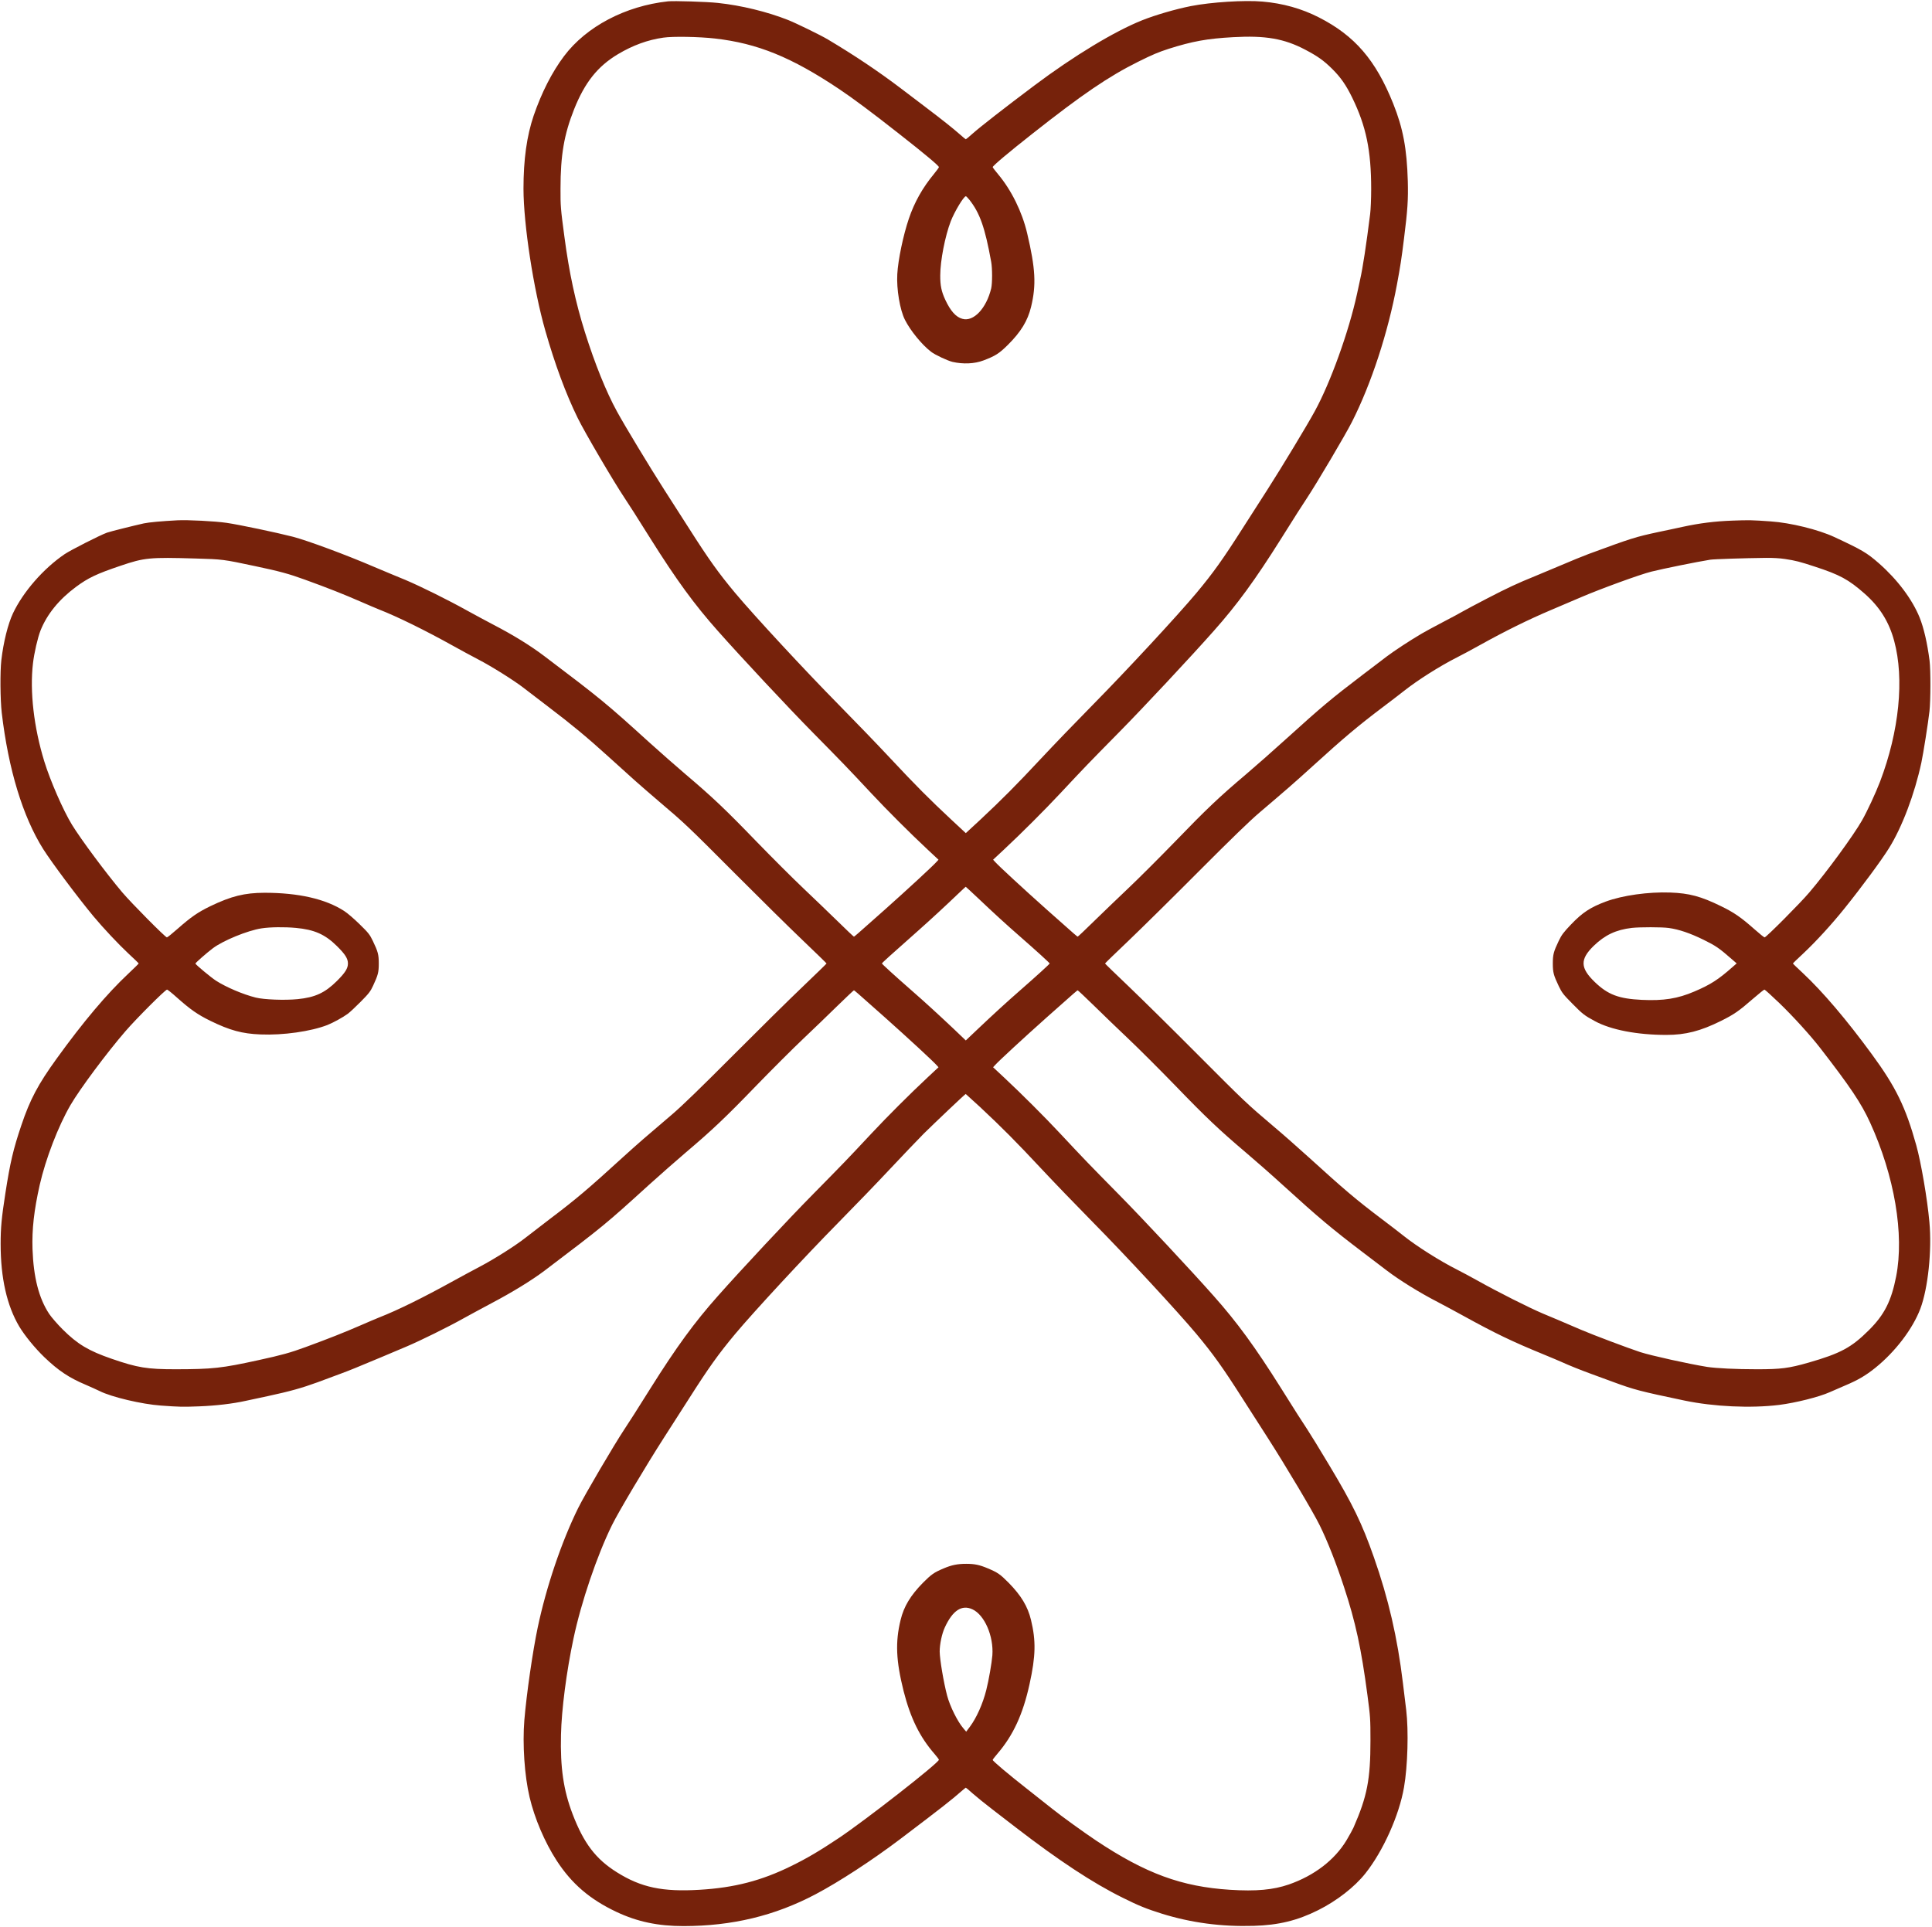
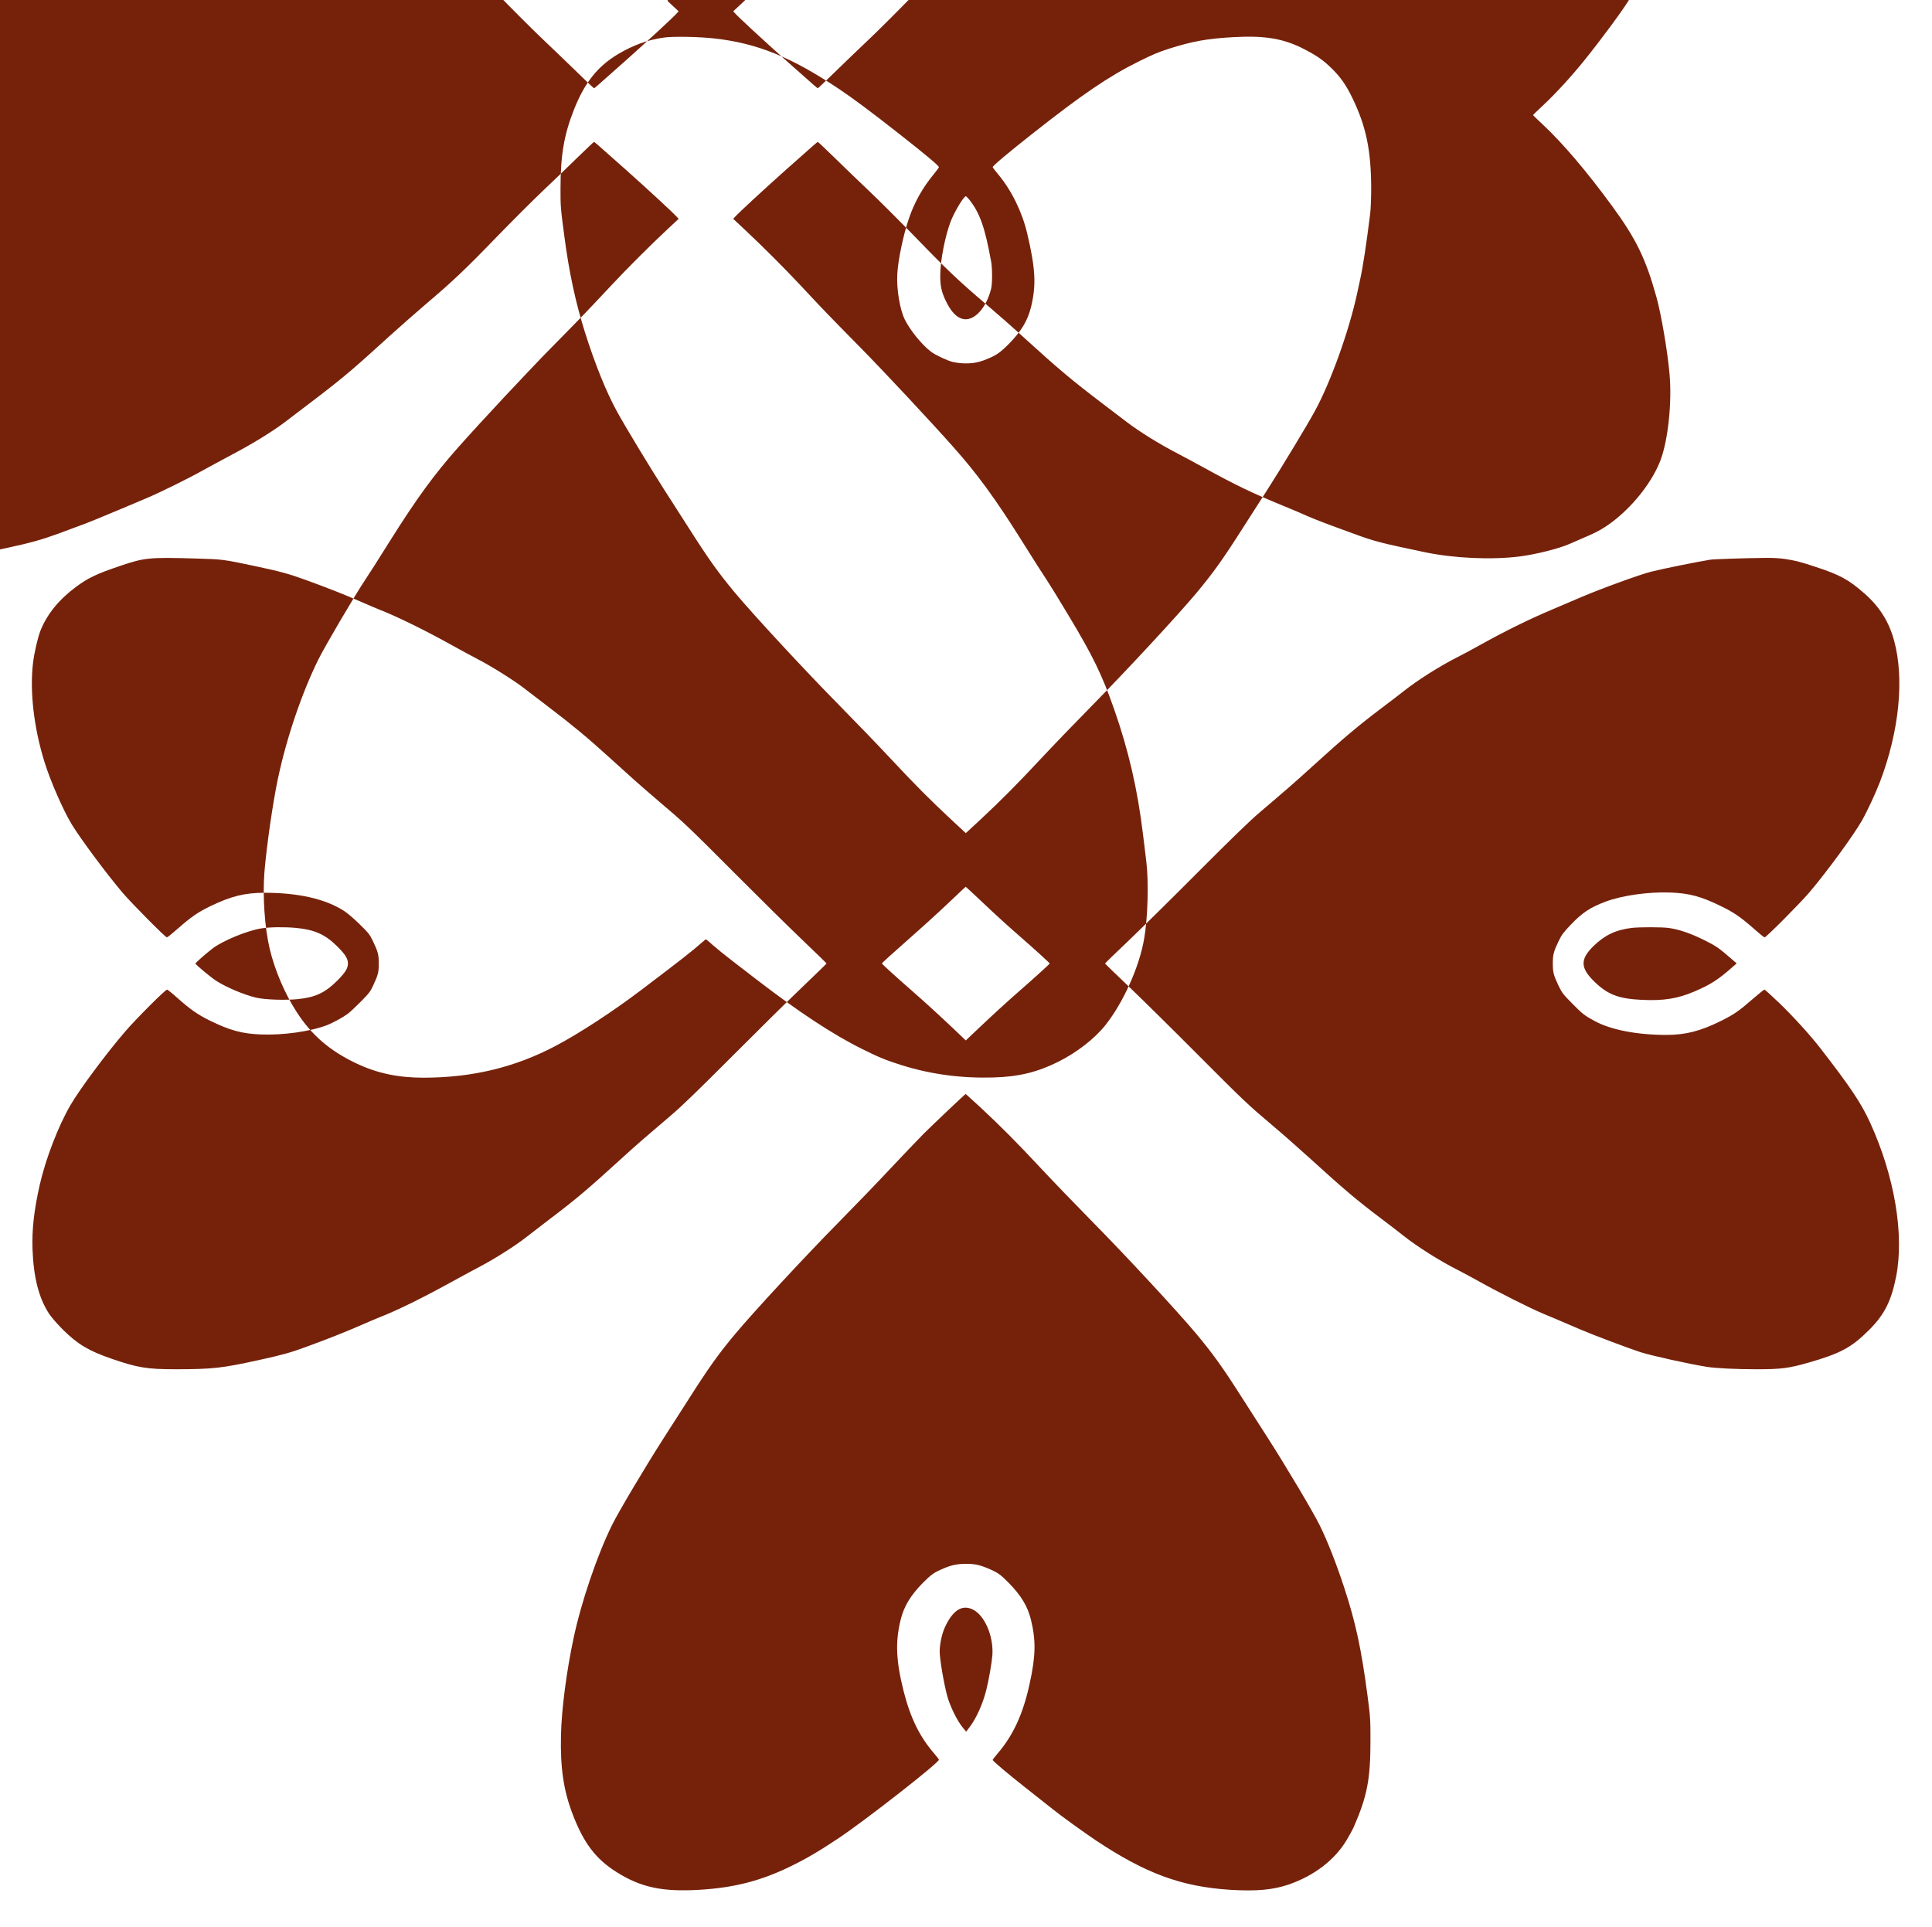
<svg xmlns="http://www.w3.org/2000/svg" fill="#76220b" height="2436" preserveAspectRatio="xMidYMid meet" version="1" viewBox="279.2 281.9 2442.1 2436.0" width="2442.1" zoomAndPan="magnify">
  <g id="change1_1">
-     <path d="M11235 27164 c-539 -59 -1031 -318 -1313 -692 -153 -204 -283 -459 -384 -752 -87 -256 -129 -554 -129 -925 1 -453 126 -1271 277 -1798 121 -423 258 -794 409 -1102 87 -178 451 -799 592 -1010 67 -101 140 -215 328 -515 328 -522 555 -833 852 -1167 284 -321 892 -972 1199 -1283 385 -391 427 -434 741 -770 201 -215 485 -499 713 -712 l135 -126 -20 -22 c-48 -55 -366 -348 -655 -606 -386 -343 -387 -344 -395 -344 -4 0 -98 89 -209 198 -111 108 -306 296 -434 417 -128 121 -395 388 -593 592 -387 401 -553 558 -889 843 -118 100 -327 285 -465 409 -536 487 -611 549 -1320 1085 -178 135 -394 268 -650 401 -82 43 -229 122 -325 175 -246 137 -585 305 -783 389 -92 39 -170 71 -172 71 -2 0 -99 41 -217 91 -365 157 -841 333 -1033 384 -202 52 -685 154 -840 176 -143 21 -493 39 -620 32 -205 -11 -358 -25 -425 -39 -126 -28 -423 -102 -465 -117 -91 -33 -457 -219 -536 -272 -269 -183 -524 -476 -653 -748 -64 -137 -120 -362 -147 -592 -17 -148 -14 -497 5 -665 84 -716 266 -1314 525 -1725 109 -172 438 -612 634 -848 126 -151 314 -351 442 -471 72 -66 130 -123 130 -126 0 -3 -59 -61 -131 -129 -269 -252 -569 -607 -906 -1074 -234 -324 -336 -515 -446 -842 -102 -302 -142 -472 -202 -860 -48 -309 -60 -435 -60 -641 0 -430 79 -779 235 -1043 69 -115 196 -271 316 -387 177 -170 314 -262 524 -350 60 -26 140 -62 177 -80 151 -76 534 -166 773 -183 236 -17 273 -18 485 -10 209 8 423 33 585 69 50 10 176 38 280 60 283 61 430 102 630 175 99 37 229 85 288 107 107 39 217 84 522 212 88 38 230 97 315 133 173 73 530 249 720 356 69 38 229 125 355 192 266 140 512 292 670 411 748 567 769 584 1320 1085 138 124 347 309 465 409 336 285 502 442 889 843 198 204 465 471 593 592 128 121 323 309 434 418 111 108 205 197 209 197 8 0 9 -1 395 -344 289 -258 607 -551 655 -606 l20 -22 -135 -126 c-228 -213 -512 -497 -713 -712 -314 -336 -356 -379 -741 -770 -307 -311 -915 -962 -1199 -1283 -297 -334 -524 -645 -852 -1167 -188 -300 -261 -414 -328 -515 -134 -202 -504 -832 -587 -1000 -210 -426 -402 -993 -511 -1509 -64 -305 -141 -838 -169 -1171 -25 -307 2 -704 66 -975 63 -268 192 -570 341 -800 191 -295 421 -492 758 -651 263 -124 525 -179 847 -179 615 1 1153 130 1668 402 298 157 719 432 1072 699 542 411 644 491 783 613 22 19 42 35 45 36 3 0 44 -34 90 -76 47 -41 155 -129 240 -194 85 -65 223 -171 305 -235 536 -413 969 -699 1345 -885 204 -102 304 -142 501 -204 372 -115 751 -165 1157 -153 314 9 554 67 817 199 234 117 458 291 595 463 225 283 428 735 489 1090 47 267 59 716 28 975 -9 74 -28 230 -42 345 -69 572 -183 1066 -367 1589 -150 428 -268 670 -566 1166 -120 201 -246 406 -279 455 -67 101 -141 216 -328 515 -328 522 -555 833 -852 1167 -284 321 -892 972 -1199 1283 -385 391 -427 434 -741 770 -201 215 -485 499 -713 712 l-135 126 20 22 c48 55 366 348 655 606 386 343 387 344 395 344 4 0 98 -89 209 -197 111 -109 306 -297 434 -418 128 -121 395 -388 593 -592 387 -401 553 -558 889 -843 118 -100 330 -286 470 -414 458 -417 613 -546 1008 -847 112 -85 249 -189 305 -232 162 -123 408 -276 642 -397 77 -40 223 -119 325 -175 403 -222 615 -324 1015 -488 88 -36 192 -80 230 -97 85 -39 239 -101 360 -145 50 -18 177 -65 283 -104 272 -100 340 -118 907 -237 370 -77 836 -99 1195 -55 207 26 504 100 640 161 36 16 122 53 191 83 166 70 260 125 383 223 254 204 475 494 572 750 97 259 147 736 114 1095 -26 293 -106 757 -166 971 -135 485 -258 736 -561 1150 -318 435 -622 792 -872 1026 -69 64 -126 119 -126 122 0 3 59 60 130 126 161 151 363 372 521 569 221 275 468 610 562 761 167 267 326 688 411 1086 24 113 85 497 102 648 15 137 16 519 1 640 -29 222 -72 411 -126 545 -93 229 -280 479 -515 685 -152 133 -213 169 -566 333 -198 92 -550 179 -800 196 -236 17 -273 18 -485 10 -220 -8 -414 -32 -630 -79 -74 -16 -211 -46 -305 -65 -288 -62 -338 -77 -883 -278 -67 -25 -222 -88 -345 -141 -122 -52 -271 -114 -332 -139 -220 -89 -355 -152 -605 -282 -140 -73 -280 -147 -310 -165 -30 -18 -145 -80 -255 -137 -110 -58 -227 -121 -260 -141 -152 -89 -349 -219 -442 -289 -56 -43 -193 -147 -305 -232 -398 -303 -514 -400 -968 -811 -162 -147 -392 -350 -510 -450 -337 -285 -502 -442 -889 -843 -198 -204 -465 -471 -593 -592 -128 -121 -323 -309 -434 -417 -111 -109 -205 -198 -209 -198 -8 0 -9 1 -395 344 -289 258 -607 551 -655 606 l-20 22 135 126 c228 213 512 497 713 712 314 336 356 379 741 770 307 311 915 962 1199 1283 297 334 524 645 852 1167 187 298 261 414 328 515 123 186 484 796 567 960 245 483 456 1128 570 1740 43 231 57 322 89 580 46 363 54 496 48 725 -12 414 -60 669 -185 982 -221 551 -486 858 -939 1089 -217 111 -455 178 -713 200 -225 20 -650 -7 -905 -57 -192 -38 -447 -112 -615 -179 -351 -140 -864 -450 -1365 -826 -376 -282 -687 -525 -780 -608 -43 -39 -82 -71 -85 -71 -3 0 -37 28 -75 62 -91 80 -214 178 -458 363 -109 83 -242 183 -295 224 -284 215 -580 413 -917 614 -89 53 -400 205 -501 245 -263 104 -593 185 -889 216 -140 15 -554 28 -630 20z m595 -470 c536 -61 965 -235 1569 -639 176 -118 406 -289 753 -562 338 -265 508 -408 508 -425 0 -6 -28 -44 -63 -87 -144 -174 -247 -358 -317 -565 -71 -210 -136 -520 -146 -701 -11 -188 33 -452 97 -578 70 -138 215 -316 331 -404 49 -38 207 -112 269 -127 135 -31 279 -25 392 18 150 57 198 87 308 196 166 165 251 305 294 481 67 277 56 484 -50 933 -64 270 -198 542 -366 743 -38 45 -69 86 -69 91 0 16 195 181 500 421 632 499 966 726 1340 912 183 91 253 120 385 163 300 95 486 129 815 147 406 23 644 -18 910 -158 158 -83 235 -138 341 -243 108 -107 176 -205 254 -365 175 -360 239 -665 239 -1155 0 -118 -6 -260 -13 -315 -50 -398 -93 -679 -126 -825 -8 -36 -26 -119 -40 -185 -103 -474 -335 -1121 -535 -1485 -95 -175 -418 -709 -596 -987 -82 -128 -223 -348 -314 -490 -252 -396 -374 -566 -584 -818 -241 -288 -884 -982 -1306 -1410 -206 -209 -501 -515 -655 -680 -321 -344 -503 -526 -767 -773 l-188 -174 -187 174 c-265 247 -447 429 -768 773 -154 165 -449 471 -655 680 -422 428 -1065 1122 -1306 1410 -210 252 -332 422 -584 818 -91 142 -232 362 -314 490 -178 278 -501 812 -596 987 -136 248 -278 600 -404 1000 -120 382 -200 754 -260 1210 -47 352 -50 386 -49 605 0 425 45 685 172 1005 136 340 297 542 554 696 188 112 376 181 573 209 121 18 452 12 654 -11z m3213 -2036 c134 -168 199 -351 278 -788 15 -83 15 -270 0 -335 -61 -253 -223 -425 -364 -385 -82 22 -150 99 -216 240 -49 105 -65 181 -64 310 0 183 61 497 133 684 48 123 164 316 191 316 4 0 23 -19 42 -42z m-9778 -4538 c341 -10 346 -10 750 -96 309 -65 430 -98 630 -171 285 -103 497 -187 705 -278 96 -42 202 -87 235 -100 230 -90 586 -265 934 -459 91 -51 234 -128 316 -171 170 -88 450 -264 571 -357 45 -35 189 -145 320 -245 295 -224 488 -384 758 -629 115 -104 264 -238 330 -298 67 -60 207 -181 311 -270 320 -271 362 -311 950 -901 314 -315 704 -700 868 -856 163 -156 297 -286 297 -289 0 -3 -134 -133 -297 -289 -164 -156 -563 -550 -888 -876 -414 -415 -642 -636 -765 -741 -331 -281 -435 -372 -615 -535 -452 -413 -605 -542 -940 -795 -115 -88 -250 -192 -300 -231 -128 -101 -392 -268 -574 -364 -86 -45 -239 -128 -341 -184 -374 -207 -704 -370 -935 -460 -33 -13 -139 -58 -235 -100 -202 -88 -404 -168 -693 -274 -193 -71 -304 -102 -594 -165 -469 -103 -582 -115 -1048 -116 -364 0 -482 19 -810 132 -293 101 -432 184 -621 372 -67 67 -143 155 -171 197 -130 198 -197 460 -210 819 -8 250 19 489 91 810 75 330 234 743 389 1010 119 204 458 660 695 934 138 160 504 526 526 526 6 0 63 -45 125 -101 170 -151 261 -215 422 -294 246 -120 401 -163 634 -172 286 -12 636 38 845 119 71 28 199 98 258 142 26 19 100 88 164 153 103 104 123 130 157 204 62 133 71 169 71 279 0 112 -10 150 -75 285 -39 81 -55 102 -167 211 -68 67 -156 143 -196 168 -235 152 -576 230 -1007 230 -252 -1 -418 -42 -683 -169 -158 -77 -244 -136 -412 -284 -69 -61 -131 -111 -138 -111 -20 0 -448 432 -565 570 -202 239 -523 671 -635 854 -112 183 -276 560 -350 801 -132 429 -185 885 -143 1240 15 131 60 325 95 414 82 206 234 393 447 551 155 115 262 166 564 268 303 103 368 109 950 92z m20089 -6 c133 -20 191 -35 376 -96 317 -103 429 -164 630 -341 192 -169 310 -357 375 -599 130 -479 64 -1141 -179 -1780 -56 -146 -162 -374 -228 -490 -111 -194 -443 -648 -665 -909 -110 -131 -546 -569 -566 -569 -7 0 -64 46 -127 102 -173 153 -260 213 -425 293 -253 124 -400 163 -640 172 -278 10 -603 -36 -815 -114 -195 -73 -296 -139 -441 -291 -94 -99 -117 -129 -154 -206 -65 -136 -75 -174 -75 -286 0 -113 10 -150 76 -288 40 -83 57 -105 172 -221 129 -131 151 -148 284 -220 202 -110 534 -174 903 -174 243 0 431 48 691 177 168 84 224 123 408 283 72 62 135 113 141 113 6 0 92 -78 190 -172 176 -170 390 -406 512 -563 382 -493 521 -700 633 -945 309 -676 434 -1413 330 -1946 -61 -311 -148 -484 -344 -679 -221 -220 -357 -294 -763 -411 -249 -71 -347 -84 -651 -84 -265 0 -515 12 -632 30 -230 37 -701 141 -845 187 -144 47 -599 218 -745 281 -266 114 -333 143 -485 206 -175 74 -568 272 -823 415 -90 50 -207 113 -261 140 -218 110 -506 292 -676 427 -55 44 -185 144 -290 223 -312 236 -463 364 -897 759 -139 126 -347 310 -463 407 -334 283 -360 308 -960 910 -313 315 -704 700 -867 856 -164 156 -298 286 -298 289 0 3 134 133 298 289 163 156 563 550 887 876 414 415 642 636 765 741 335 285 437 373 680 594 390 355 574 509 880 740 91 68 210 160 265 203 175 139 460 319 674 427 53 26 186 98 296 159 311 173 607 319 890 439 143 61 314 134 380 162 249 107 749 289 890 324 147 37 582 125 745 151 44 7 421 20 704 23 85 1 177 -4 240 -14z m-10195 -4292 c188 -179 359 -335 524 -479 214 -187 377 -336 377 -343 0 -7 -163 -156 -377 -343 -165 -144 -336 -301 -525 -480 l-158 -150 -157 150 c-190 179 -361 336 -526 480 -216 189 -377 336 -377 343 0 7 89 88 465 421 153 136 347 315 495 457 52 50 97 91 99 92 2 0 74 -67 160 -148z m-8628 -372 c236 -22 370 -82 520 -230 105 -104 139 -158 139 -220 0 -62 -34 -116 -139 -221 -151 -150 -276 -208 -498 -230 -163 -16 -424 -6 -528 20 -161 40 -374 131 -502 213 -63 41 -255 200 -261 217 -2 7 139 132 220 193 128 97 439 225 615 252 107 17 292 19 434 6z m17354 -1 c130 -18 271 -66 440 -149 158 -78 196 -104 365 -252 l54 -47 -49 -43 c-183 -162 -281 -225 -485 -312 -212 -91 -390 -119 -665 -106 -292 14 -429 66 -594 225 -185 178 -189 287 -15 457 143 138 281 204 484 228 100 11 379 11 465 -1z m-8696 -2272 c263 -246 445 -428 766 -772 154 -165 449 -471 655 -680 422 -428 1065 -1122 1306 -1410 210 -252 332 -422 584 -818 91 -142 232 -362 314 -490 232 -362 577 -941 659 -1109 98 -198 210 -483 307 -779 147 -445 219 -780 297 -1369 36 -273 38 -297 38 -575 0 -490 -41 -704 -214 -1099 -12 -27 -52 -99 -88 -160 -150 -250 -408 -448 -730 -560 -198 -68 -413 -88 -743 -67 -613 39 -1067 206 -1692 622 -160 107 -441 310 -553 400 -38 31 -180 143 -315 249 -246 193 -440 357 -440 371 0 5 26 39 58 76 201 234 324 500 408 883 78 355 82 546 18 811 -41 170 -125 309 -282 469 -108 109 -139 130 -262 182 -106 45 -169 58 -274 58 -111 0 -185 -15 -286 -58 -123 -52 -154 -74 -262 -182 -157 -160 -241 -299 -282 -469 -69 -282 -58 -517 38 -901 87 -341 204 -580 393 -796 29 -34 53 -66 53 -71 0 -39 -930 -766 -1267 -991 -238 -159 -400 -255 -598 -352 -377 -186 -720 -275 -1160 -301 -468 -28 -739 29 -1045 221 -267 167 -419 366 -561 738 -114 299 -156 583 -146 1000 7 319 69 798 158 1217 97 460 298 1051 486 1433 82 168 427 747 659 1109 82 128 223 348 314 490 252 396 374 566 584 818 241 288 884 982 1306 1410 206 209 501 515 655 680 154 164 345 364 423 443 133 131 522 501 531 502 1 0 87 -78 190 -173z m-103 -6343 c152 -72 267 -339 250 -579 -8 -98 -45 -314 -77 -440 -44 -175 -123 -351 -206 -463 l-48 -64 -37 44 c-73 85 -168 277 -204 412 -45 171 -93 458 -94 557 0 93 28 226 65 305 99 216 216 292 351 228z" transform="matrix(.1 0 0 -.1 0 3000)" />
+     <path d="M11235 27164 l135 -126 -20 -22 c-48 -55 -366 -348 -655 -606 -386 -343 -387 -344 -395 -344 -4 0 -98 89 -209 198 -111 108 -306 296 -434 417 -128 121 -395 388 -593 592 -387 401 -553 558 -889 843 -118 100 -327 285 -465 409 -536 487 -611 549 -1320 1085 -178 135 -394 268 -650 401 -82 43 -229 122 -325 175 -246 137 -585 305 -783 389 -92 39 -170 71 -172 71 -2 0 -99 41 -217 91 -365 157 -841 333 -1033 384 -202 52 -685 154 -840 176 -143 21 -493 39 -620 32 -205 -11 -358 -25 -425 -39 -126 -28 -423 -102 -465 -117 -91 -33 -457 -219 -536 -272 -269 -183 -524 -476 -653 -748 -64 -137 -120 -362 -147 -592 -17 -148 -14 -497 5 -665 84 -716 266 -1314 525 -1725 109 -172 438 -612 634 -848 126 -151 314 -351 442 -471 72 -66 130 -123 130 -126 0 -3 -59 -61 -131 -129 -269 -252 -569 -607 -906 -1074 -234 -324 -336 -515 -446 -842 -102 -302 -142 -472 -202 -860 -48 -309 -60 -435 -60 -641 0 -430 79 -779 235 -1043 69 -115 196 -271 316 -387 177 -170 314 -262 524 -350 60 -26 140 -62 177 -80 151 -76 534 -166 773 -183 236 -17 273 -18 485 -10 209 8 423 33 585 69 50 10 176 38 280 60 283 61 430 102 630 175 99 37 229 85 288 107 107 39 217 84 522 212 88 38 230 97 315 133 173 73 530 249 720 356 69 38 229 125 355 192 266 140 512 292 670 411 748 567 769 584 1320 1085 138 124 347 309 465 409 336 285 502 442 889 843 198 204 465 471 593 592 128 121 323 309 434 418 111 108 205 197 209 197 8 0 9 -1 395 -344 289 -258 607 -551 655 -606 l20 -22 -135 -126 c-228 -213 -512 -497 -713 -712 -314 -336 -356 -379 -741 -770 -307 -311 -915 -962 -1199 -1283 -297 -334 -524 -645 -852 -1167 -188 -300 -261 -414 -328 -515 -134 -202 -504 -832 -587 -1000 -210 -426 -402 -993 -511 -1509 -64 -305 -141 -838 -169 -1171 -25 -307 2 -704 66 -975 63 -268 192 -570 341 -800 191 -295 421 -492 758 -651 263 -124 525 -179 847 -179 615 1 1153 130 1668 402 298 157 719 432 1072 699 542 411 644 491 783 613 22 19 42 35 45 36 3 0 44 -34 90 -76 47 -41 155 -129 240 -194 85 -65 223 -171 305 -235 536 -413 969 -699 1345 -885 204 -102 304 -142 501 -204 372 -115 751 -165 1157 -153 314 9 554 67 817 199 234 117 458 291 595 463 225 283 428 735 489 1090 47 267 59 716 28 975 -9 74 -28 230 -42 345 -69 572 -183 1066 -367 1589 -150 428 -268 670 -566 1166 -120 201 -246 406 -279 455 -67 101 -141 216 -328 515 -328 522 -555 833 -852 1167 -284 321 -892 972 -1199 1283 -385 391 -427 434 -741 770 -201 215 -485 499 -713 712 l-135 126 20 22 c48 55 366 348 655 606 386 343 387 344 395 344 4 0 98 -89 209 -197 111 -109 306 -297 434 -418 128 -121 395 -388 593 -592 387 -401 553 -558 889 -843 118 -100 330 -286 470 -414 458 -417 613 -546 1008 -847 112 -85 249 -189 305 -232 162 -123 408 -276 642 -397 77 -40 223 -119 325 -175 403 -222 615 -324 1015 -488 88 -36 192 -80 230 -97 85 -39 239 -101 360 -145 50 -18 177 -65 283 -104 272 -100 340 -118 907 -237 370 -77 836 -99 1195 -55 207 26 504 100 640 161 36 16 122 53 191 83 166 70 260 125 383 223 254 204 475 494 572 750 97 259 147 736 114 1095 -26 293 -106 757 -166 971 -135 485 -258 736 -561 1150 -318 435 -622 792 -872 1026 -69 64 -126 119 -126 122 0 3 59 60 130 126 161 151 363 372 521 569 221 275 468 610 562 761 167 267 326 688 411 1086 24 113 85 497 102 648 15 137 16 519 1 640 -29 222 -72 411 -126 545 -93 229 -280 479 -515 685 -152 133 -213 169 -566 333 -198 92 -550 179 -800 196 -236 17 -273 18 -485 10 -220 -8 -414 -32 -630 -79 -74 -16 -211 -46 -305 -65 -288 -62 -338 -77 -883 -278 -67 -25 -222 -88 -345 -141 -122 -52 -271 -114 -332 -139 -220 -89 -355 -152 -605 -282 -140 -73 -280 -147 -310 -165 -30 -18 -145 -80 -255 -137 -110 -58 -227 -121 -260 -141 -152 -89 -349 -219 -442 -289 -56 -43 -193 -147 -305 -232 -398 -303 -514 -400 -968 -811 -162 -147 -392 -350 -510 -450 -337 -285 -502 -442 -889 -843 -198 -204 -465 -471 -593 -592 -128 -121 -323 -309 -434 -417 -111 -109 -205 -198 -209 -198 -8 0 -9 1 -395 344 -289 258 -607 551 -655 606 l-20 22 135 126 c228 213 512 497 713 712 314 336 356 379 741 770 307 311 915 962 1199 1283 297 334 524 645 852 1167 187 298 261 414 328 515 123 186 484 796 567 960 245 483 456 1128 570 1740 43 231 57 322 89 580 46 363 54 496 48 725 -12 414 -60 669 -185 982 -221 551 -486 858 -939 1089 -217 111 -455 178 -713 200 -225 20 -650 -7 -905 -57 -192 -38 -447 -112 -615 -179 -351 -140 -864 -450 -1365 -826 -376 -282 -687 -525 -780 -608 -43 -39 -82 -71 -85 -71 -3 0 -37 28 -75 62 -91 80 -214 178 -458 363 -109 83 -242 183 -295 224 -284 215 -580 413 -917 614 -89 53 -400 205 -501 245 -263 104 -593 185 -889 216 -140 15 -554 28 -630 20z m595 -470 c536 -61 965 -235 1569 -639 176 -118 406 -289 753 -562 338 -265 508 -408 508 -425 0 -6 -28 -44 -63 -87 -144 -174 -247 -358 -317 -565 -71 -210 -136 -520 -146 -701 -11 -188 33 -452 97 -578 70 -138 215 -316 331 -404 49 -38 207 -112 269 -127 135 -31 279 -25 392 18 150 57 198 87 308 196 166 165 251 305 294 481 67 277 56 484 -50 933 -64 270 -198 542 -366 743 -38 45 -69 86 -69 91 0 16 195 181 500 421 632 499 966 726 1340 912 183 91 253 120 385 163 300 95 486 129 815 147 406 23 644 -18 910 -158 158 -83 235 -138 341 -243 108 -107 176 -205 254 -365 175 -360 239 -665 239 -1155 0 -118 -6 -260 -13 -315 -50 -398 -93 -679 -126 -825 -8 -36 -26 -119 -40 -185 -103 -474 -335 -1121 -535 -1485 -95 -175 -418 -709 -596 -987 -82 -128 -223 -348 -314 -490 -252 -396 -374 -566 -584 -818 -241 -288 -884 -982 -1306 -1410 -206 -209 -501 -515 -655 -680 -321 -344 -503 -526 -767 -773 l-188 -174 -187 174 c-265 247 -447 429 -768 773 -154 165 -449 471 -655 680 -422 428 -1065 1122 -1306 1410 -210 252 -332 422 -584 818 -91 142 -232 362 -314 490 -178 278 -501 812 -596 987 -136 248 -278 600 -404 1000 -120 382 -200 754 -260 1210 -47 352 -50 386 -49 605 0 425 45 685 172 1005 136 340 297 542 554 696 188 112 376 181 573 209 121 18 452 12 654 -11z m3213 -2036 c134 -168 199 -351 278 -788 15 -83 15 -270 0 -335 -61 -253 -223 -425 -364 -385 -82 22 -150 99 -216 240 -49 105 -65 181 -64 310 0 183 61 497 133 684 48 123 164 316 191 316 4 0 23 -19 42 -42z m-9778 -4538 c341 -10 346 -10 750 -96 309 -65 430 -98 630 -171 285 -103 497 -187 705 -278 96 -42 202 -87 235 -100 230 -90 586 -265 934 -459 91 -51 234 -128 316 -171 170 -88 450 -264 571 -357 45 -35 189 -145 320 -245 295 -224 488 -384 758 -629 115 -104 264 -238 330 -298 67 -60 207 -181 311 -270 320 -271 362 -311 950 -901 314 -315 704 -700 868 -856 163 -156 297 -286 297 -289 0 -3 -134 -133 -297 -289 -164 -156 -563 -550 -888 -876 -414 -415 -642 -636 -765 -741 -331 -281 -435 -372 -615 -535 -452 -413 -605 -542 -940 -795 -115 -88 -250 -192 -300 -231 -128 -101 -392 -268 -574 -364 -86 -45 -239 -128 -341 -184 -374 -207 -704 -370 -935 -460 -33 -13 -139 -58 -235 -100 -202 -88 -404 -168 -693 -274 -193 -71 -304 -102 -594 -165 -469 -103 -582 -115 -1048 -116 -364 0 -482 19 -810 132 -293 101 -432 184 -621 372 -67 67 -143 155 -171 197 -130 198 -197 460 -210 819 -8 250 19 489 91 810 75 330 234 743 389 1010 119 204 458 660 695 934 138 160 504 526 526 526 6 0 63 -45 125 -101 170 -151 261 -215 422 -294 246 -120 401 -163 634 -172 286 -12 636 38 845 119 71 28 199 98 258 142 26 19 100 88 164 153 103 104 123 130 157 204 62 133 71 169 71 279 0 112 -10 150 -75 285 -39 81 -55 102 -167 211 -68 67 -156 143 -196 168 -235 152 -576 230 -1007 230 -252 -1 -418 -42 -683 -169 -158 -77 -244 -136 -412 -284 -69 -61 -131 -111 -138 -111 -20 0 -448 432 -565 570 -202 239 -523 671 -635 854 -112 183 -276 560 -350 801 -132 429 -185 885 -143 1240 15 131 60 325 95 414 82 206 234 393 447 551 155 115 262 166 564 268 303 103 368 109 950 92z m20089 -6 c133 -20 191 -35 376 -96 317 -103 429 -164 630 -341 192 -169 310 -357 375 -599 130 -479 64 -1141 -179 -1780 -56 -146 -162 -374 -228 -490 -111 -194 -443 -648 -665 -909 -110 -131 -546 -569 -566 -569 -7 0 -64 46 -127 102 -173 153 -260 213 -425 293 -253 124 -400 163 -640 172 -278 10 -603 -36 -815 -114 -195 -73 -296 -139 -441 -291 -94 -99 -117 -129 -154 -206 -65 -136 -75 -174 -75 -286 0 -113 10 -150 76 -288 40 -83 57 -105 172 -221 129 -131 151 -148 284 -220 202 -110 534 -174 903 -174 243 0 431 48 691 177 168 84 224 123 408 283 72 62 135 113 141 113 6 0 92 -78 190 -172 176 -170 390 -406 512 -563 382 -493 521 -700 633 -945 309 -676 434 -1413 330 -1946 -61 -311 -148 -484 -344 -679 -221 -220 -357 -294 -763 -411 -249 -71 -347 -84 -651 -84 -265 0 -515 12 -632 30 -230 37 -701 141 -845 187 -144 47 -599 218 -745 281 -266 114 -333 143 -485 206 -175 74 -568 272 -823 415 -90 50 -207 113 -261 140 -218 110 -506 292 -676 427 -55 44 -185 144 -290 223 -312 236 -463 364 -897 759 -139 126 -347 310 -463 407 -334 283 -360 308 -960 910 -313 315 -704 700 -867 856 -164 156 -298 286 -298 289 0 3 134 133 298 289 163 156 563 550 887 876 414 415 642 636 765 741 335 285 437 373 680 594 390 355 574 509 880 740 91 68 210 160 265 203 175 139 460 319 674 427 53 26 186 98 296 159 311 173 607 319 890 439 143 61 314 134 380 162 249 107 749 289 890 324 147 37 582 125 745 151 44 7 421 20 704 23 85 1 177 -4 240 -14z m-10195 -4292 c188 -179 359 -335 524 -479 214 -187 377 -336 377 -343 0 -7 -163 -156 -377 -343 -165 -144 -336 -301 -525 -480 l-158 -150 -157 150 c-190 179 -361 336 -526 480 -216 189 -377 336 -377 343 0 7 89 88 465 421 153 136 347 315 495 457 52 50 97 91 99 92 2 0 74 -67 160 -148z m-8628 -372 c236 -22 370 -82 520 -230 105 -104 139 -158 139 -220 0 -62 -34 -116 -139 -221 -151 -150 -276 -208 -498 -230 -163 -16 -424 -6 -528 20 -161 40 -374 131 -502 213 -63 41 -255 200 -261 217 -2 7 139 132 220 193 128 97 439 225 615 252 107 17 292 19 434 6z m17354 -1 c130 -18 271 -66 440 -149 158 -78 196 -104 365 -252 l54 -47 -49 -43 c-183 -162 -281 -225 -485 -312 -212 -91 -390 -119 -665 -106 -292 14 -429 66 -594 225 -185 178 -189 287 -15 457 143 138 281 204 484 228 100 11 379 11 465 -1z m-8696 -2272 c263 -246 445 -428 766 -772 154 -165 449 -471 655 -680 422 -428 1065 -1122 1306 -1410 210 -252 332 -422 584 -818 91 -142 232 -362 314 -490 232 -362 577 -941 659 -1109 98 -198 210 -483 307 -779 147 -445 219 -780 297 -1369 36 -273 38 -297 38 -575 0 -490 -41 -704 -214 -1099 -12 -27 -52 -99 -88 -160 -150 -250 -408 -448 -730 -560 -198 -68 -413 -88 -743 -67 -613 39 -1067 206 -1692 622 -160 107 -441 310 -553 400 -38 31 -180 143 -315 249 -246 193 -440 357 -440 371 0 5 26 39 58 76 201 234 324 500 408 883 78 355 82 546 18 811 -41 170 -125 309 -282 469 -108 109 -139 130 -262 182 -106 45 -169 58 -274 58 -111 0 -185 -15 -286 -58 -123 -52 -154 -74 -262 -182 -157 -160 -241 -299 -282 -469 -69 -282 -58 -517 38 -901 87 -341 204 -580 393 -796 29 -34 53 -66 53 -71 0 -39 -930 -766 -1267 -991 -238 -159 -400 -255 -598 -352 -377 -186 -720 -275 -1160 -301 -468 -28 -739 29 -1045 221 -267 167 -419 366 -561 738 -114 299 -156 583 -146 1000 7 319 69 798 158 1217 97 460 298 1051 486 1433 82 168 427 747 659 1109 82 128 223 348 314 490 252 396 374 566 584 818 241 288 884 982 1306 1410 206 209 501 515 655 680 154 164 345 364 423 443 133 131 522 501 531 502 1 0 87 -78 190 -173z m-103 -6343 c152 -72 267 -339 250 -579 -8 -98 -45 -314 -77 -440 -44 -175 -123 -351 -206 -463 l-48 -64 -37 44 c-73 85 -168 277 -204 412 -45 171 -93 458 -94 557 0 93 28 226 65 305 99 216 216 292 351 228z" transform="matrix(.1 0 0 -.1 0 3000)" />
  </g>
</svg>